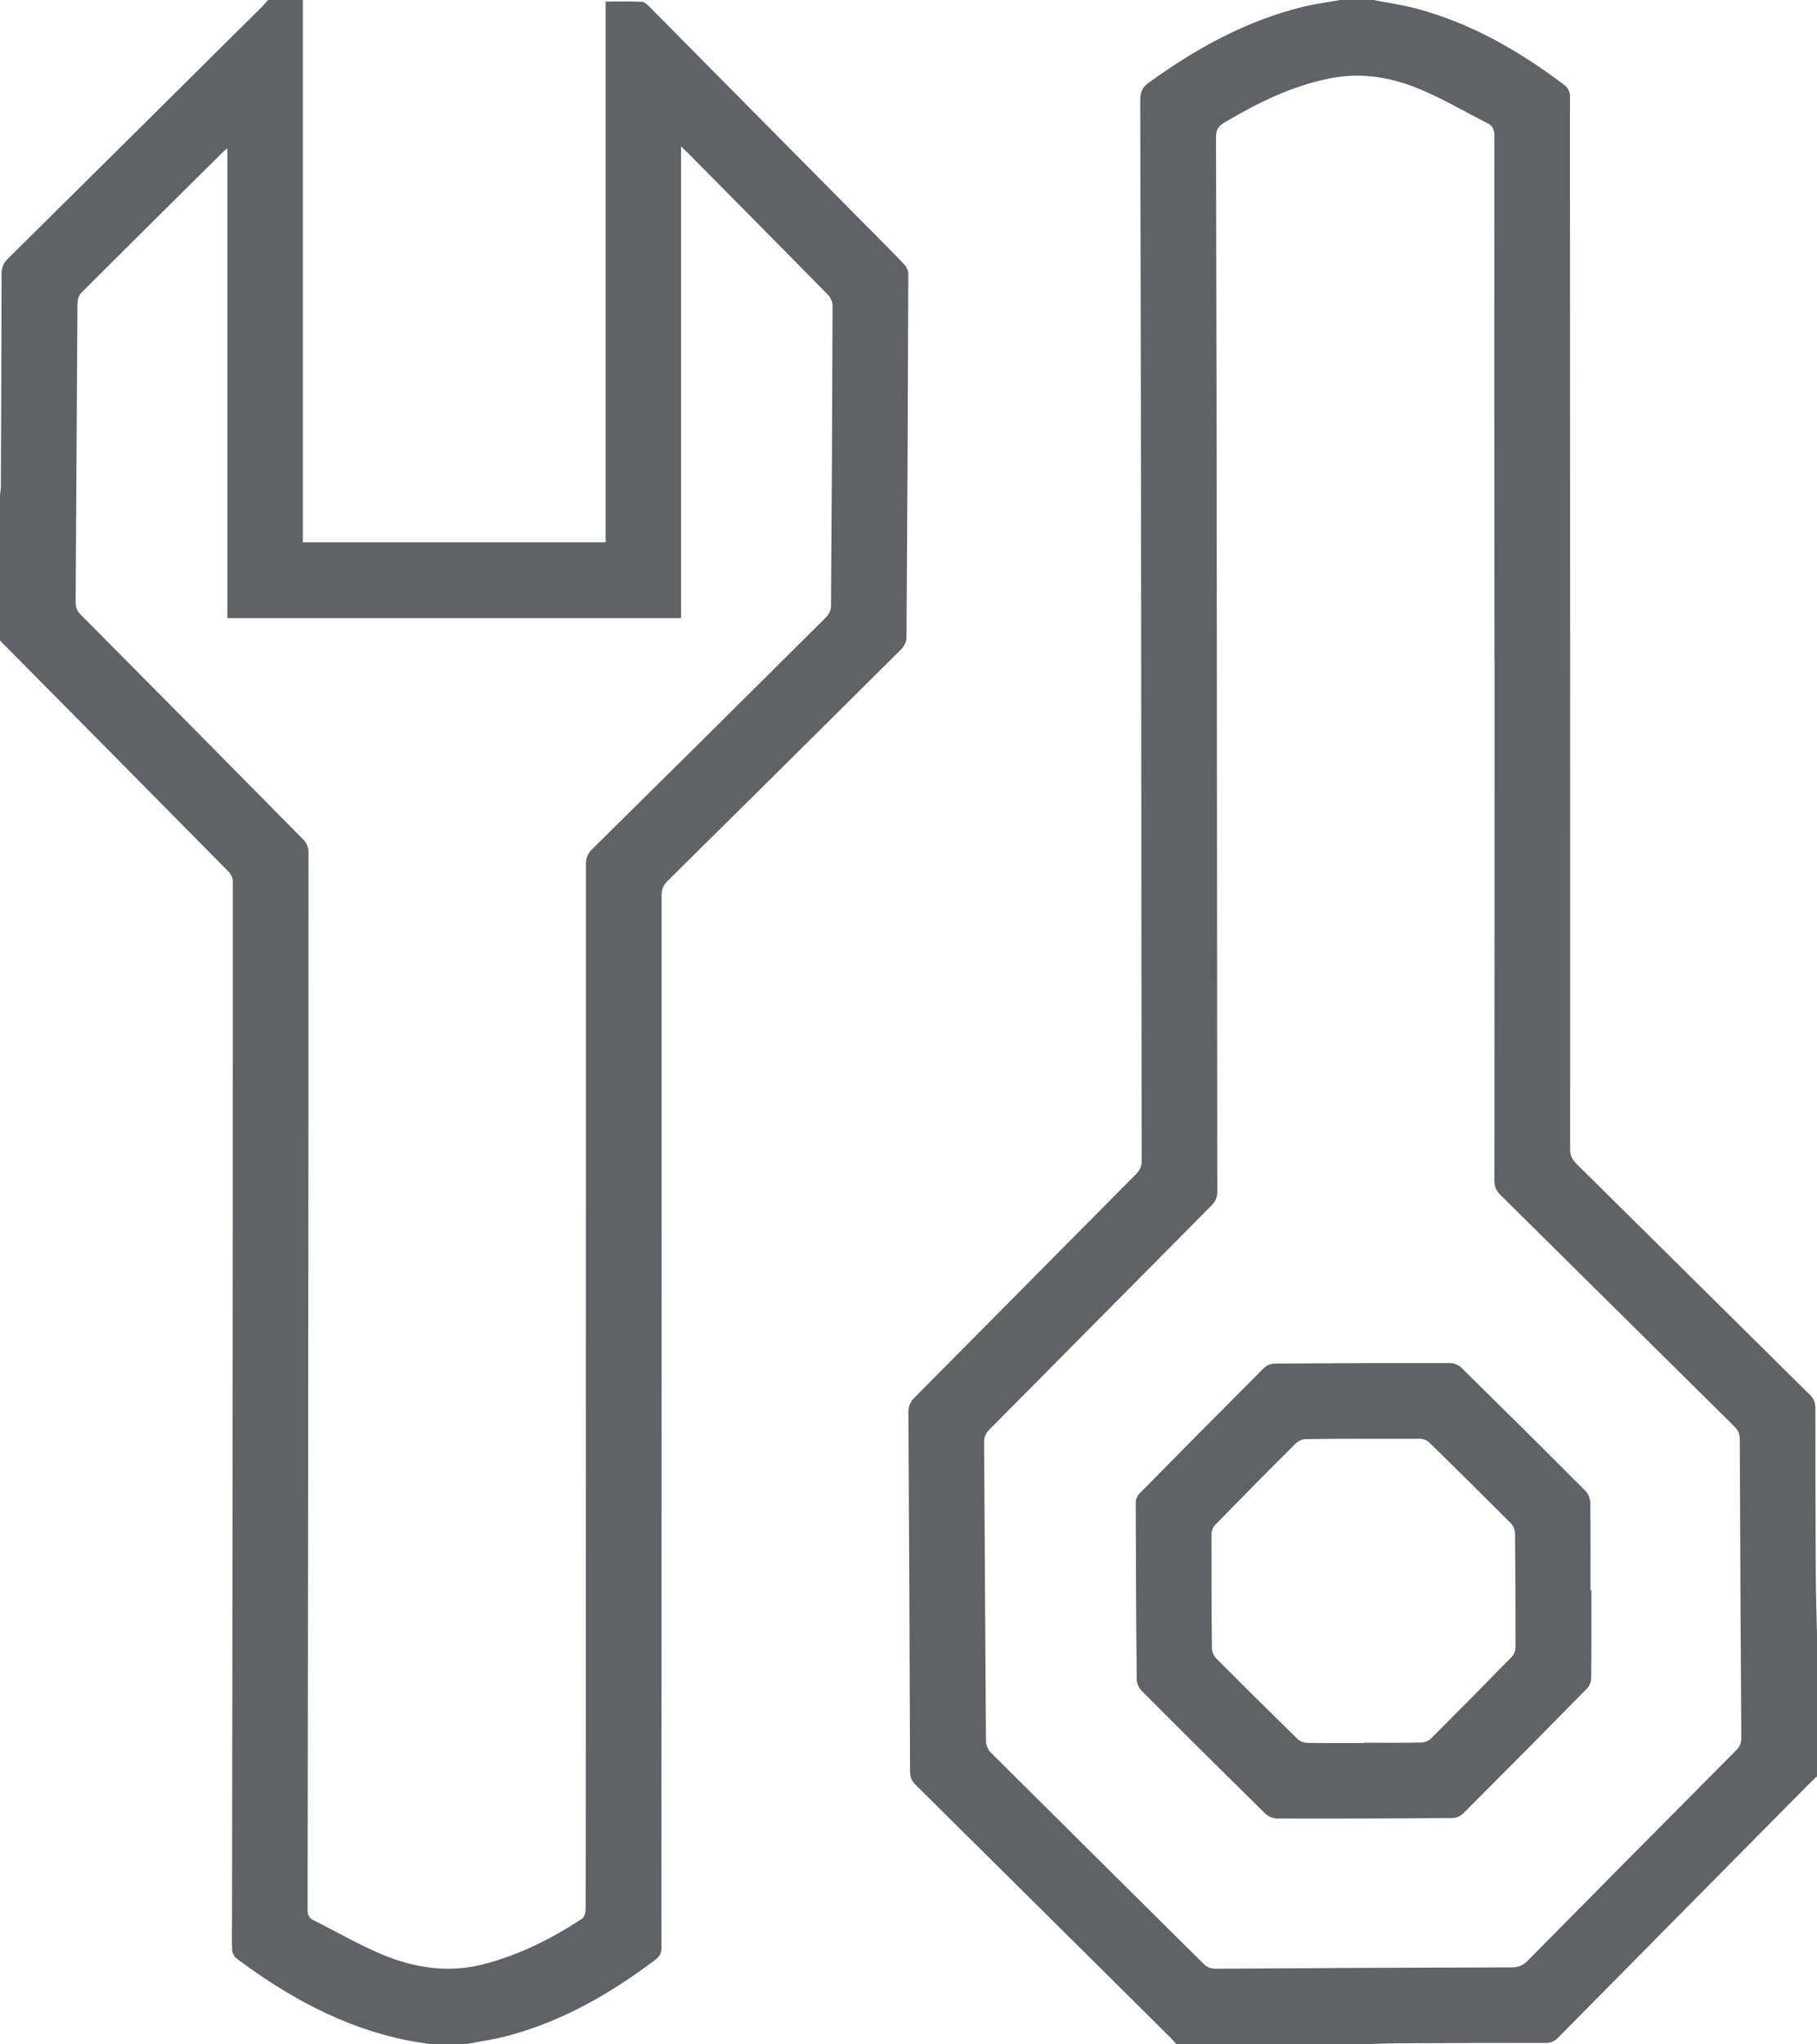
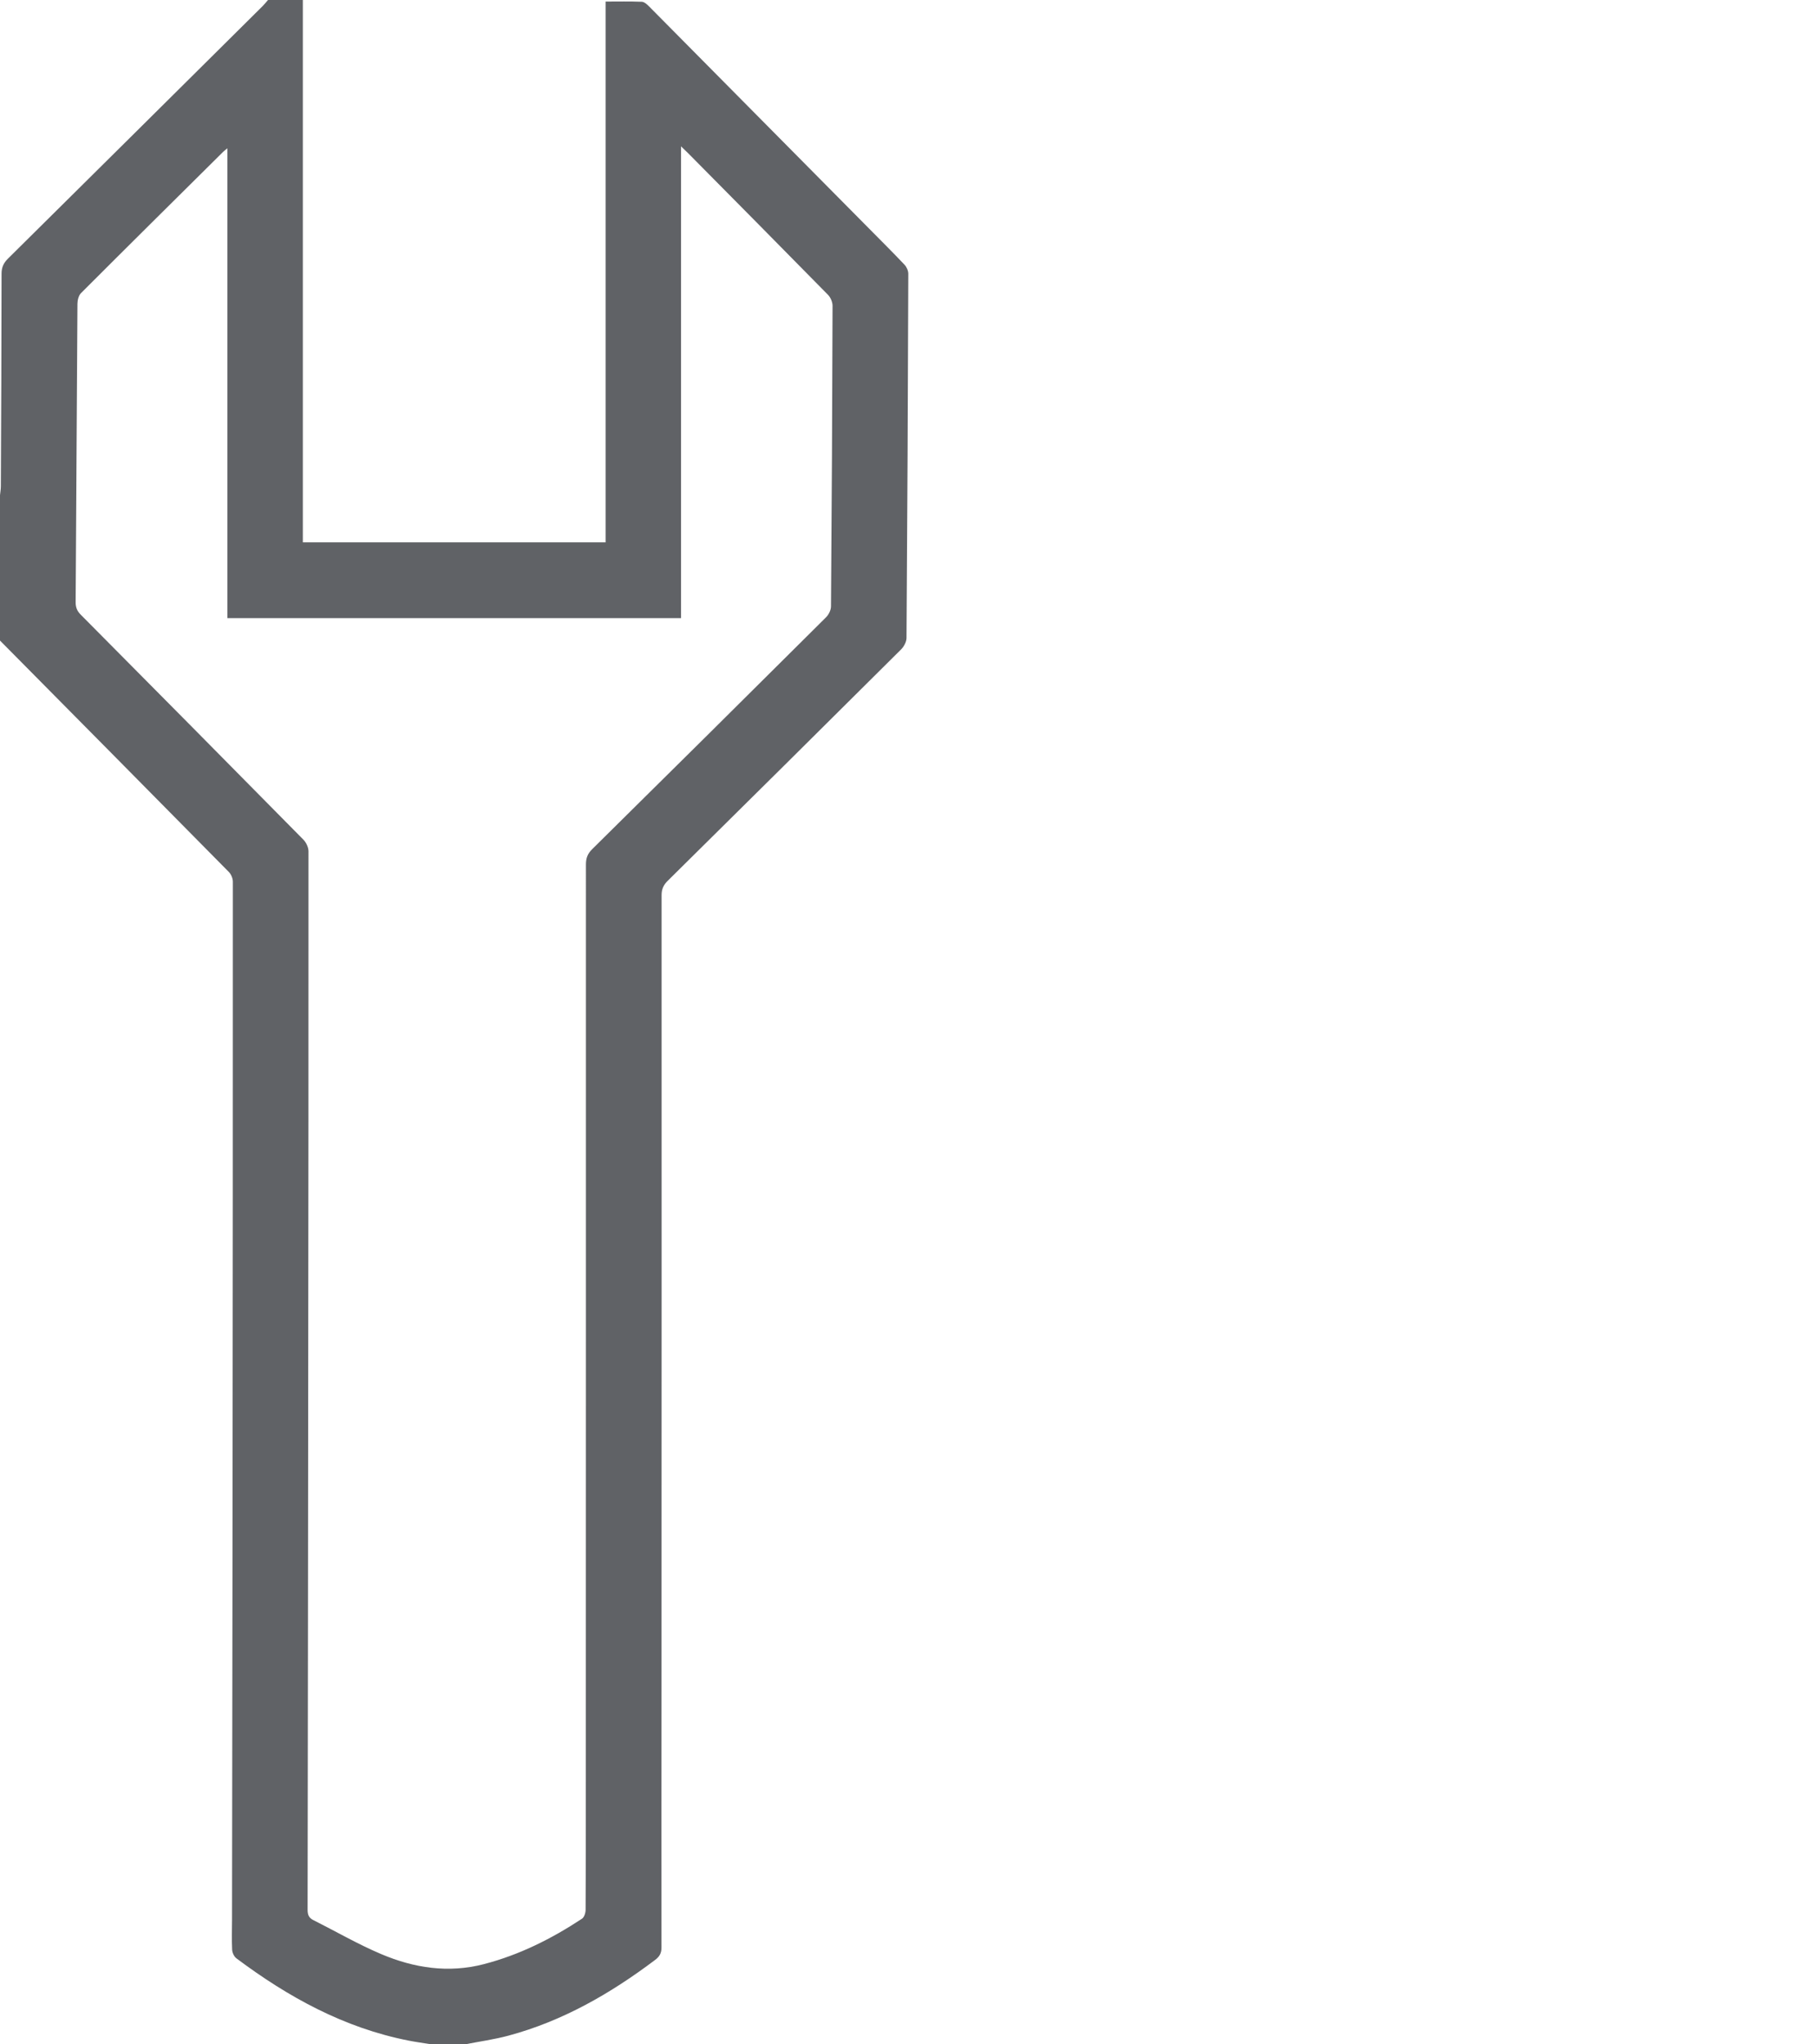
<svg xmlns="http://www.w3.org/2000/svg" version="1.1" id="Layer_1" x="0px" y="0px" viewBox="0 0 144 162" enable-background="new 0 0 144 162" xml:space="preserve">
  <g>
    <path fill-rule="evenodd" clip-rule="evenodd" fill="#606266" d="M24,0c0,14.316,0,28.633,0,42.976c8,0,15.965,0,23.997,0   c0-14.304,0-28.551,0-42.853c1,0,1.936-0.021,2.868,0.017c0.196,0.008,0.413,0.206,0.571,0.365   c5.83,5.878,11.654,11.762,17.478,17.646c0.929,0.938,1.865,1.869,2.771,2.828c0.169,0.179,0.3,0.477,0.299,0.72   c-0.03,9.618-0.074,19.237-0.142,28.855c-0.002,0.307-0.204,0.683-0.43,0.908c-6.152,6.122-12.317,12.231-18.491,18.331   c-0.337,0.333-0.489,0.656-0.489,1.14c0.007,20.798,0,41.596-0.007,62.394c-0.002,6.999-0.014,13.998-0.003,20.998   c0.001,0.455-0.154,0.721-0.506,0.985c-3.535,2.664-7.321,4.845-11.627,6.001c-1.13,0.303-2.298,0.464-3.449,0.689   c-0.88,0-1.76,0-2.64,0c-0.607-0.099-1.218-0.18-1.821-0.299c-5.105-1.005-9.532-3.439-13.645-6.519   c-0.186-0.14-0.326-0.45-0.338-0.688c-0.039-0.798-0.009-1.599-0.008-2.397c0.014-10.656,0.031-21.313,0.041-31.968   c0.016-16.754,0.027-33.508,0.024-50.261c0-0.261-0.135-0.586-0.318-0.772C12.099,62.976,6.048,56.869,0,50.76   c0-3.84,0-7.68,0-11.52c0.023-0.235,0.067-0.47,0.068-0.706C0.093,32.92,0.12,27.305,0.123,21.69c0-0.503,0.158-0.848,0.51-1.197   C7.366,13.832,14.087,7.159,20.81,0.487C20.963,0.335,21.097,0.163,21.24,0C22.16,0,23.08,0,24,0z M18.019,11.75   c-0.182,0.152-0.258,0.207-0.324,0.272c-3.764,3.731-7.531,7.458-11.277,11.207c-0.19,0.19-0.277,0.562-0.28,0.85   c-0.055,7.879-0.09,15.758-0.143,23.637C5.992,48.129,6.109,48.417,6.4,48.71c5.89,5.932,11.773,11.871,17.642,17.824   c0.223,0.226,0.406,0.609,0.406,0.919c0.007,14.119-0.009,28.238-0.022,42.357c-0.013,13.839-0.025,27.678-0.048,41.518   c-0.001,0.384,0.088,0.642,0.441,0.818c1.797,0.903,3.546,1.92,5.394,2.702c2.602,1.102,5.319,1.526,8.132,0.796   c2.814-0.73,5.37-2.011,7.78-3.602c0.175-0.116,0.283-0.457,0.285-0.694c0.021-3.04,0.017-6.079,0.018-9.119   c0.006-24.579,0.013-49.157,0.009-73.736c0-0.496,0.134-0.846,0.494-1.202c6.19-6.112,12.368-12.238,18.534-18.375   c0.212-0.21,0.39-0.569,0.392-0.86c0.062-7.939,0.103-15.88,0.124-23.82c0.001-0.294-0.153-0.662-0.36-0.873   c-3.685-3.753-7.389-7.488-11.089-11.225c-0.145-0.146-0.295-0.286-0.56-0.541c0,12.565,0,24.954,0,37.386   c-12.012,0-23.963,0-35.953,0C18.019,36.606,18.019,24.253,18.019,11.75z" />
-     <path fill-rule="evenodd" clip-rule="evenodd" fill="#606266" d="M93.24,162c-0.144-0.163-0.277-0.335-0.431-0.487   c-6.742-6.692-13.484-13.385-20.236-20.068c-0.307-0.304-0.447-0.604-0.449-1.042c-0.032-9.5-0.075-18.999-0.133-28.498   c-0.003-0.481,0.142-0.812,0.477-1.148c5.863-5.903,11.711-11.82,17.573-17.725c0.307-0.308,0.436-0.606,0.436-1.043   c-0.02-13.179-0.021-26.359-0.034-39.539c-0.016-14.839-0.037-29.679-0.077-44.518c-0.001-0.623,0.166-1.015,0.681-1.386   c3.735-2.697,7.708-4.904,12.222-6.006c0.964-0.235,1.953-0.363,2.932-0.54c0.88,0,1.76,0,2.64,0   c1.15,0.226,2.318,0.386,3.448,0.69c4.306,1.156,8.091,3.337,11.626,5.999c0.353,0.265,0.51,0.53,0.509,0.986   c-0.015,4.139,0.001,8.278,0.003,12.417c0.007,23.656,0.014,47.312,0.007,70.967c0,0.48,0.143,0.808,0.482,1.143   c6.174,6.1,12.334,12.213,18.506,18.313c0.307,0.303,0.45,0.6,0.45,1.04c-0.004,4.439,0.008,8.879,0.031,13.317   c0.009,1.536,0.063,3.071,0.098,4.607c0,3.76,0,7.52,0,11.279c-0.272,0.264-0.551,0.521-0.816,0.79   c-6.568,6.636-13.137,13.271-19.696,19.915c-0.287,0.29-0.566,0.424-0.984,0.423c-3.979-0.005-7.957,0.01-11.936,0.03   c-0.815,0.004-1.632,0.054-2.447,0.082C103.16,162,98.2,162,93.24,162z M118.446,52.156c-0.004,0-0.007,0-0.01,0   c0-0.84,0.001-1.68,0-2.52c-0.005-12.958-0.013-25.917-0.004-38.875c0-0.475-0.118-0.78-0.548-0.998   c-1.707-0.863-3.362-1.839-5.114-2.596c-2.32-1.002-4.751-1.467-7.305-0.971c-3.065,0.597-5.801,1.953-8.454,3.531   c-0.462,0.275-0.641,0.582-0.64,1.137c0.036,13.938,0.055,27.876,0.067,41.814c0.014,13.918,0.016,27.836,0.036,41.755   c0.001,0.462-0.146,0.776-0.464,1.097c-5.861,5.903-11.71,11.818-17.572,17.722c-0.301,0.304-0.449,0.594-0.446,1.037   c0.056,7.898,0.089,15.797,0.148,23.695c0.003,0.296,0.153,0.666,0.362,0.874c5.61,5.589,11.24,11.158,16.857,16.74   c0.291,0.289,0.578,0.412,0.994,0.409c7.818-0.05,15.637-0.09,23.455-0.107c0.549-0.001,0.915-0.173,1.293-0.556   c5.492-5.565,10.997-11.119,16.51-16.664c0.296-0.298,0.393-0.594,0.39-1.001c-0.051-7.879-0.092-15.757-0.121-23.636   c-0.001-0.415-0.123-0.701-0.416-0.99c-6.186-6.116-12.359-12.244-18.548-18.357c-0.341-0.336-0.483-0.663-0.482-1.145   C118.448,79.752,118.446,65.954,118.446,52.156z" />
-     <path fill-rule="evenodd" clip-rule="evenodd" fill="#606266" d="M126.12,126.012c0,2.319,0.011,4.64-0.015,6.959   c-0.003,0.28-0.134,0.629-0.327,0.826c-3.25,3.31-6.516,6.605-9.797,9.886c-0.212,0.211-0.575,0.382-0.869,0.384   c-4.64,0.036-9.279,0.05-13.918,0.037c-0.312-0.001-0.696-0.171-0.921-0.392c-3.28-3.224-6.544-6.465-9.791-9.723   c-0.223-0.223-0.392-0.609-0.395-0.923c-0.049-4.679-0.069-9.357-0.077-14.037c-0.001-0.225,0.124-0.505,0.284-0.667   c3.283-3.334,6.576-6.659,9.885-9.968c0.198-0.197,0.548-0.341,0.828-0.343c4.639-0.033,9.278-0.046,13.918-0.037   c0.297,0.001,0.668,0.145,0.878,0.351c3.294,3.239,6.572,6.493,9.834,9.766c0.222,0.223,0.39,0.609,0.394,0.923   c0.033,2.318,0.018,4.639,0.018,6.958C126.073,126.012,126.097,126.012,126.12,126.012z M108.072,138.122c0-0.008,0-0.017,0-0.024   c1.52,0,3.04,0.015,4.56-0.015c0.264-0.005,0.591-0.133,0.775-0.317c2.152-2.146,4.289-4.31,6.411-6.485   c0.17-0.175,0.29-0.479,0.291-0.723c0.007-3.02-0.004-6.04-0.039-9.06c-0.003-0.264-0.138-0.591-0.323-0.777   c-2.144-2.154-4.304-4.293-6.478-6.418c-0.174-0.17-0.479-0.291-0.722-0.292c-3.021-0.012-6.04-0.006-9.06,0.028   c-0.277,0.003-0.619,0.159-0.818,0.357c-2.139,2.132-4.26,4.281-6.368,6.443c-0.17,0.175-0.29,0.479-0.291,0.723   c-0.007,3.02,0.004,6.04,0.039,9.06c0.003,0.264,0.138,0.591,0.323,0.777c2.144,2.155,4.304,4.294,6.478,6.419   c0.174,0.17,0.477,0.286,0.722,0.291C105.072,138.136,106.572,138.122,108.072,138.122z" />
  </g>
</svg>